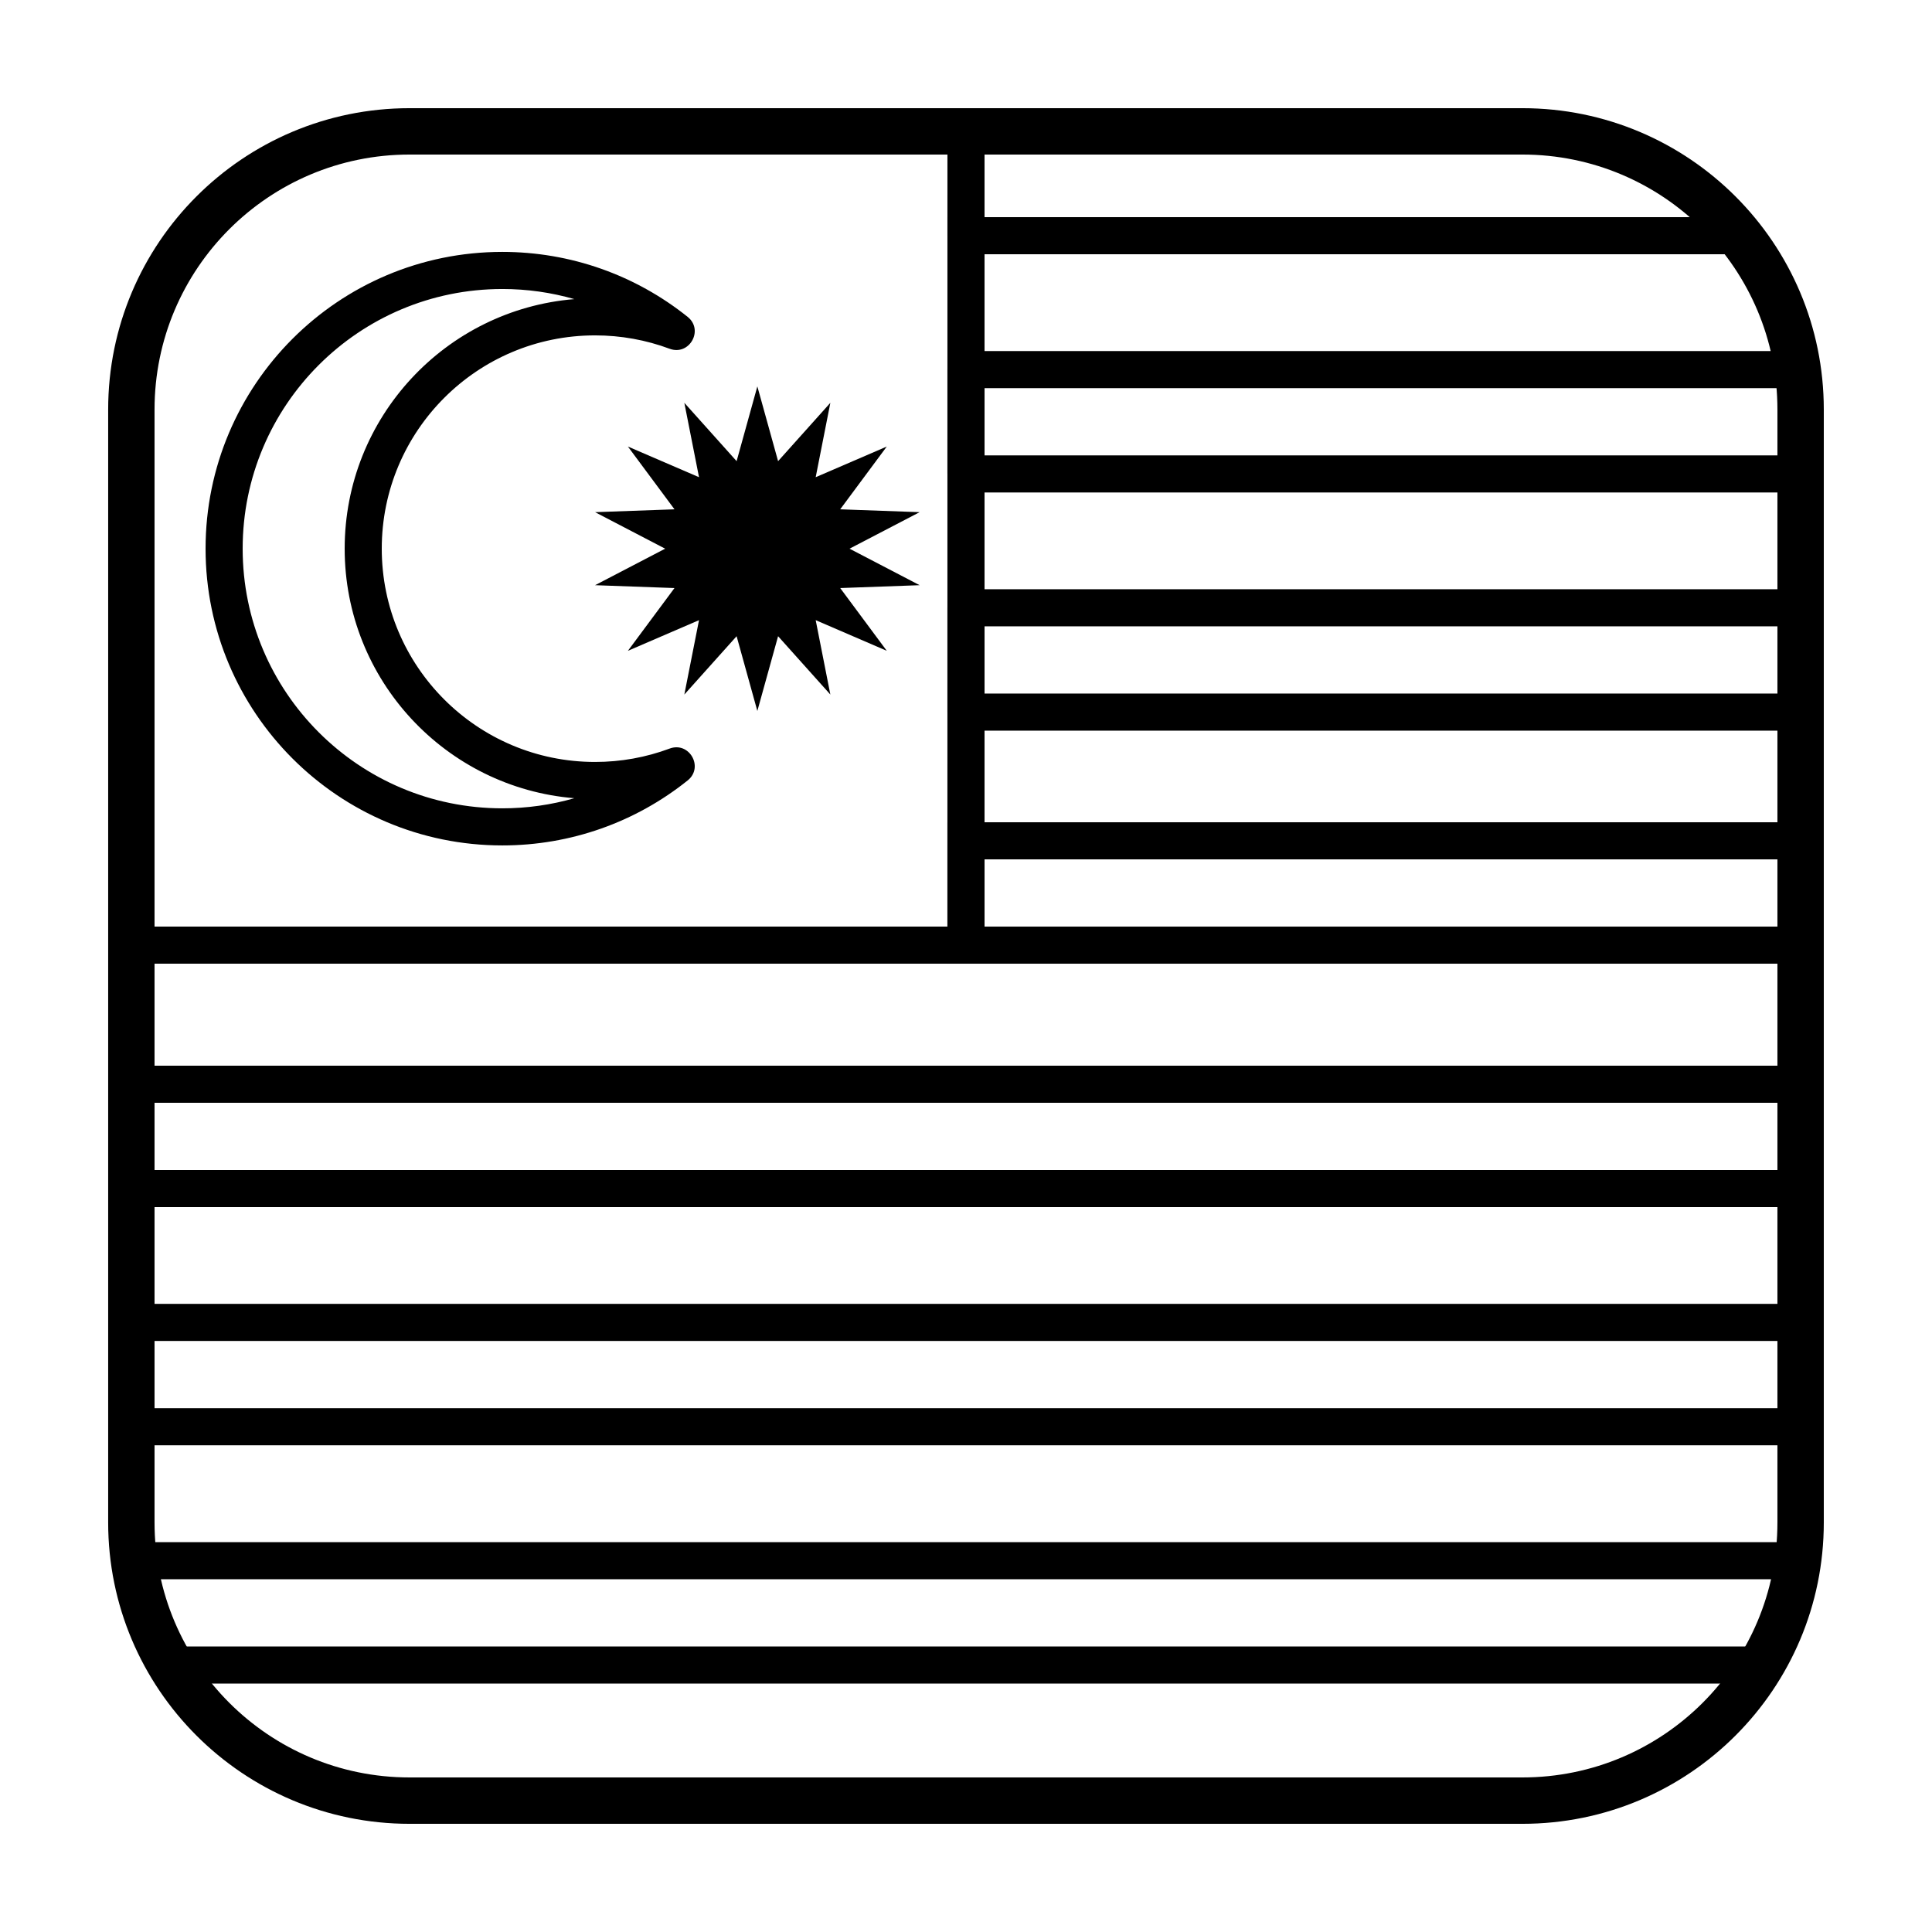
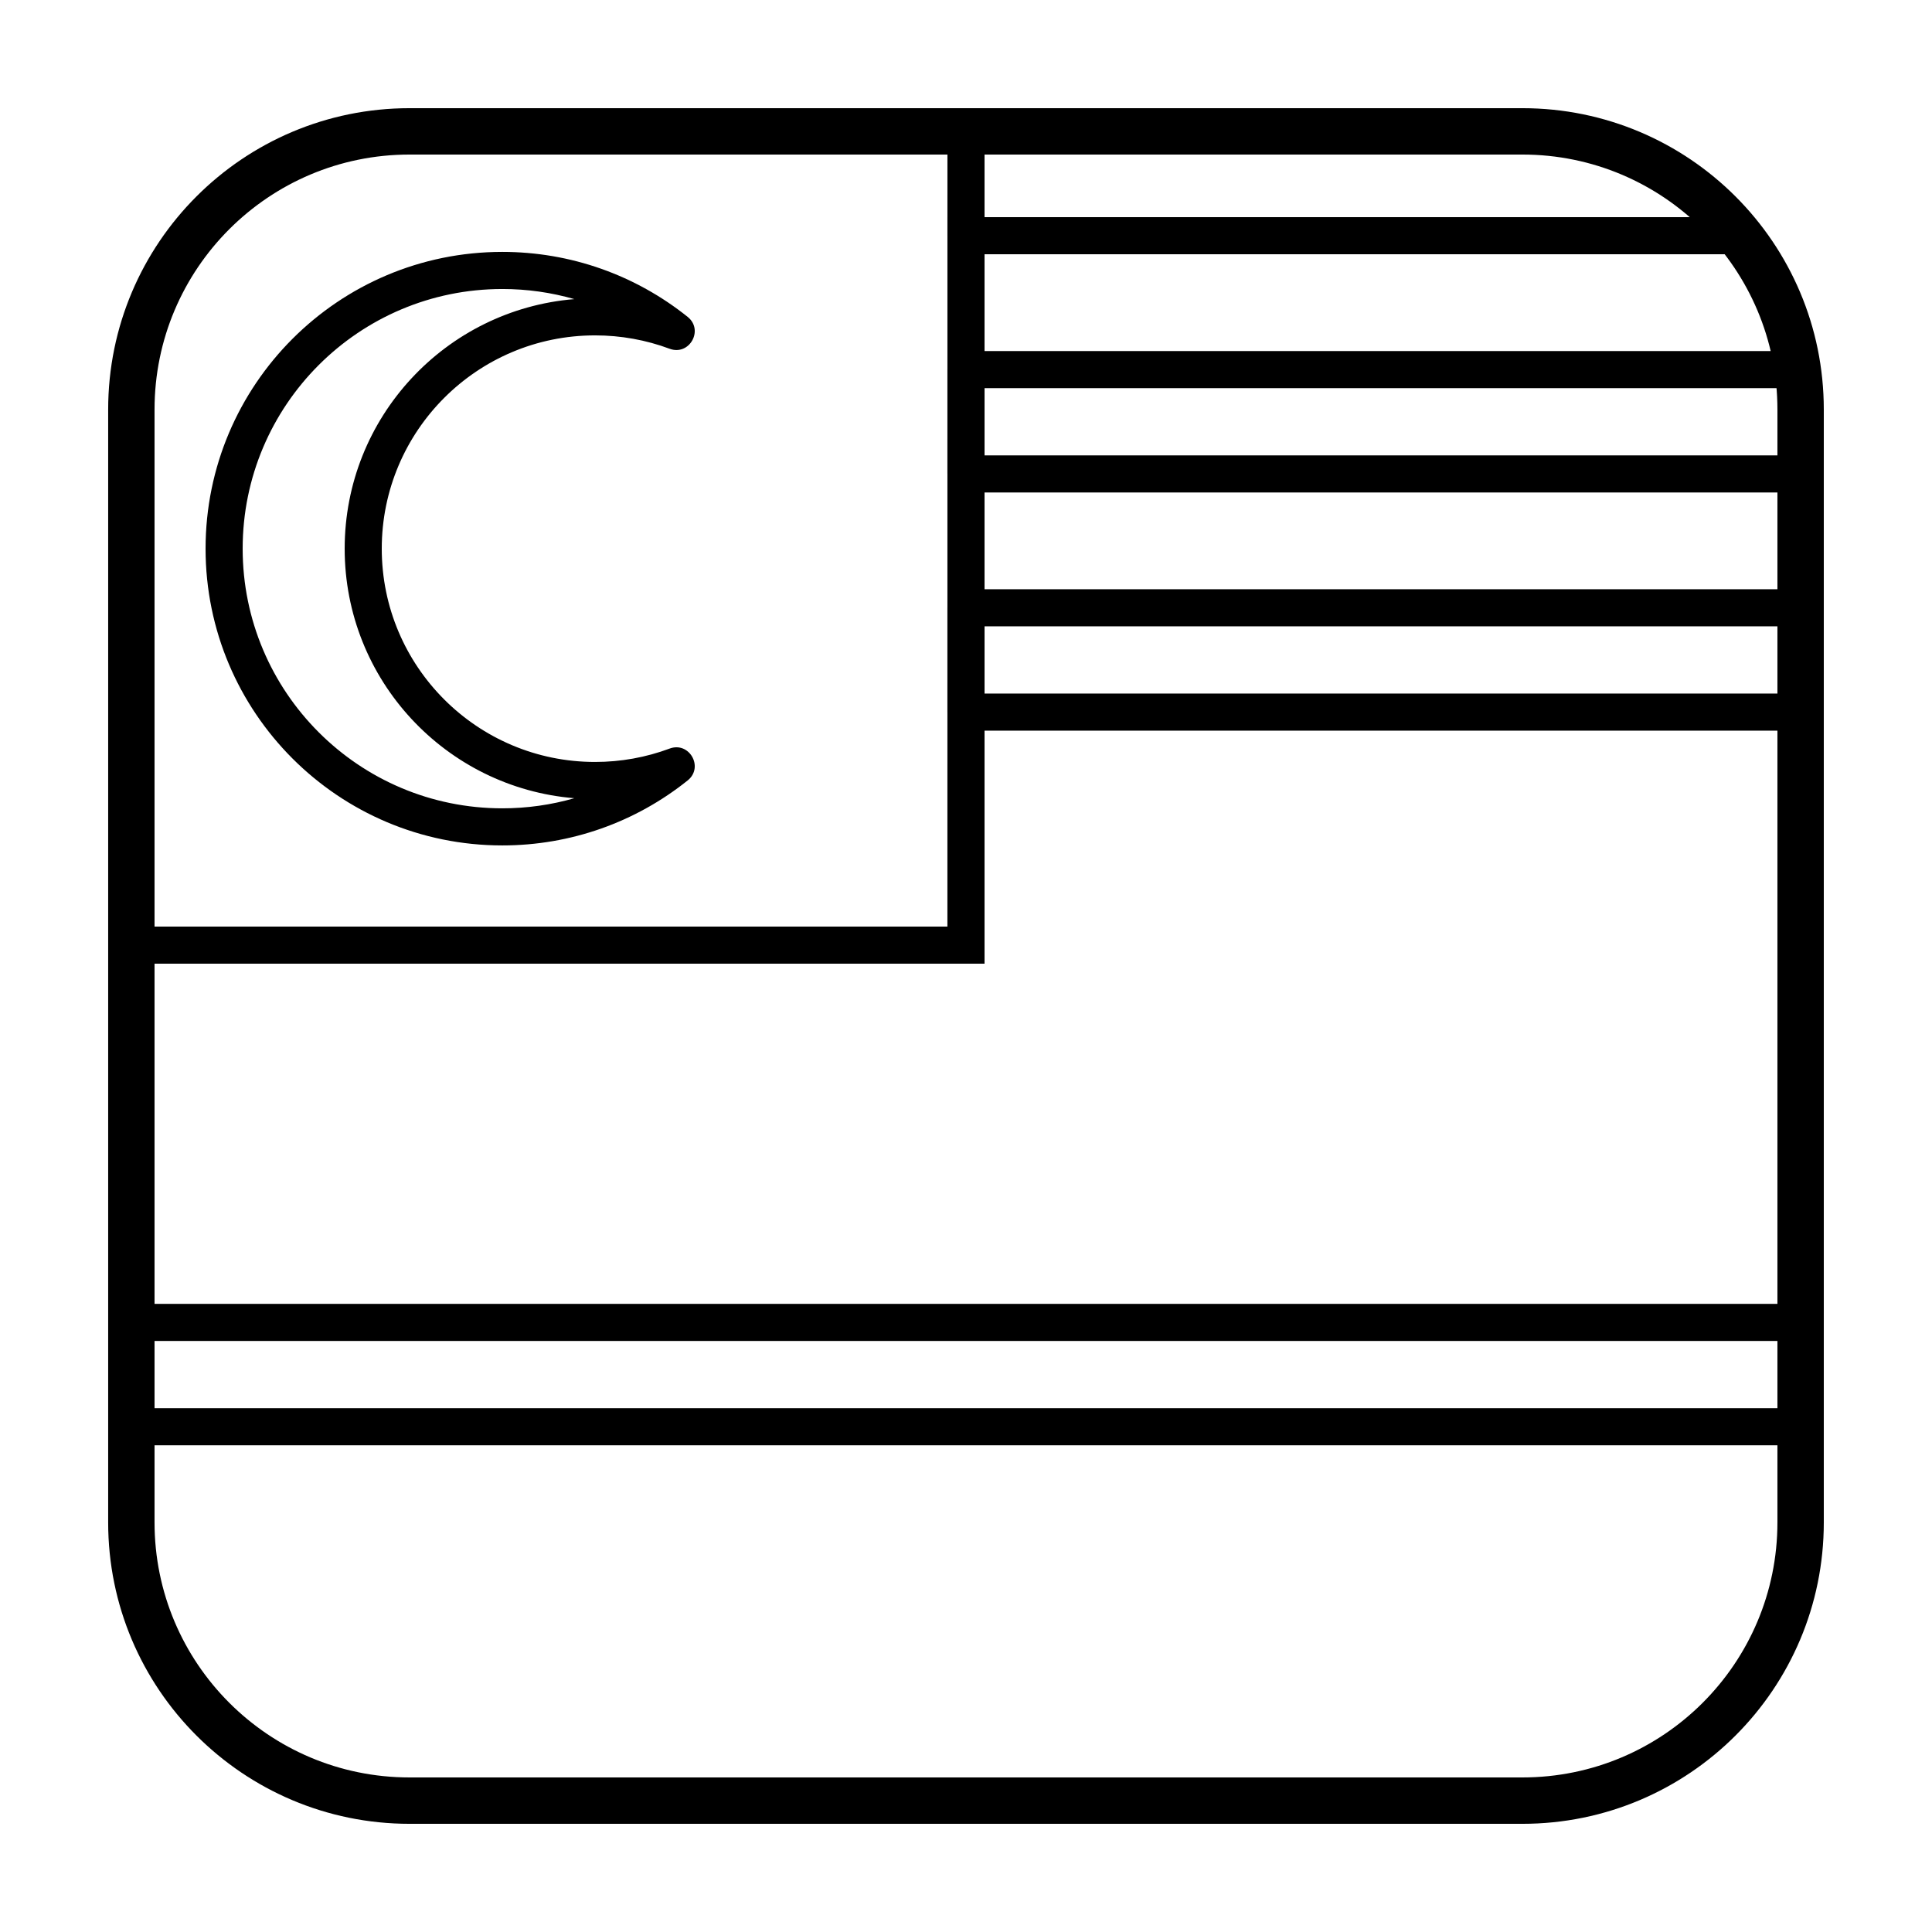
<svg xmlns="http://www.w3.org/2000/svg" fill="#000000" width="800px" height="800px" version="1.1" viewBox="144 144 512 512">
  <g>
    <path d="m252.54 172.67h294.91c44.113 0 79.875 35.762 79.875 79.875v294.91c0 44.113-35.762 79.875-79.875 79.875h-294.91c-44.113 0-79.875-35.762-79.875-79.875v-294.91c0-44.113 35.762-79.875 79.875-79.875zm0 12.289c-37.328 0-67.586 30.258-67.586 67.586v294.91c0 37.328 30.258 67.586 67.586 67.586h294.91c37.328 0 67.586-30.258 67.586-67.586v-294.91c0-37.328-30.258-67.586-67.586-67.586z" />
-     <path d="m395.08 361.91h231.02v37.477h-231.02zm9.832 27.648h211.36v-17.82h-211.36z" />
    <path d="m395.08 173.9h9.832v225.48h-231.02v-9.828h221.18z" />
-     <path d="m181.96 552.68h437.2l-2.891 9.832h-432.54zm428.92 37.48h-421.56l-5.582-9.832h432.54z" />
    <path d="m173.9 494.46c0-2.715 2.199-4.918 4.914-4.918h442.37c2.715 0 4.914 2.203 4.914 4.918v27.645c0 2.715-2.199 4.918-4.914 4.918h-442.37c-2.715 0-4.914-2.203-4.914-4.918zm9.832 4.914v17.816h432.54v-17.816z" />
-     <path d="m173.9 431.33c0-2.715 2.199-4.914 4.914-4.914h442.37c2.715 0 4.914 2.199 4.914 4.914v27.648c0 2.715-2.199 4.918-4.914 4.918h-442.37c-2.715 0-4.914-2.203-4.914-4.918zm9.832 4.918v17.816h432.54v-17.816z" />
    <path d="m395.08 305.07c0-2.715 2.203-4.914 4.918-4.914h221.18c2.715 0 4.914 2.199 4.914 4.914v27.648c0 2.715-2.199 4.914-4.914 4.914h-221.18c-2.715 0-4.918-2.199-4.918-4.914zm9.832 22.73h211.36v-17.816h-211.36z" />
    <path d="m395.08 241.95c0-2.715 2.203-4.918 4.918-4.918h221.18c2.715 0 4.914 2.203 4.914 4.918v27.645c0 2.715-2.199 4.918-4.914 4.918h-221.18c-2.715 0-4.918-2.203-4.918-4.918zm9.832 22.73h211.36v-17.816h-211.36z" />
    <path d="m602.97 211.38h-202.97c-2.715 0-4.918-2.203-4.918-4.918v-4.914h207.89z" />
    <path d="m277.12 220.59c-38.004 0-68.812 30.809-68.812 68.812s30.809 68.812 68.812 68.812c6.555 0 12.969-0.918 19.09-2.68-34.078-2.789-60.867-31.332-60.867-66.133s26.789-63.344 60.867-66.133c-6.121-1.762-12.535-2.68-19.09-2.68zm44.328 15.832c-6.258-2.332-12.918-3.543-19.75-3.543-31.219 0-56.527 25.305-56.527 56.523s25.309 56.523 56.527 56.523c6.832 0 13.492-1.211 19.75-3.543 5.234-1.953 9.152 4.949 4.793 8.441-13.84 11.082-31.02 17.223-49.121 17.223-43.434 0-78.641-35.211-78.641-78.645s35.207-78.645 78.641-78.645c18.102 0 35.281 6.141 49.121 17.223 4.359 3.492 0.441 10.395-4.793 8.441z" />
-     <path d="m339.21 266.21 5.496-19.812 5.496 19.812 13.852-15.461-3.887 19.715 18.84-8.125-12.344 16.633 21.051 0.758-18.578 9.676 18.578 9.676-21.051 0.758 12.344 16.633-18.84-8.125 3.887 19.715-13.852-15.461-5.496 19.812-5.496-19.812-13.855 15.461 3.891-19.715-18.844 8.125 12.344-16.633-21.047-0.758 18.574-9.676-18.574-9.676 21.047-0.758-12.344-16.633 18.844 8.125-3.891-19.715z" />
  </g>
</svg>